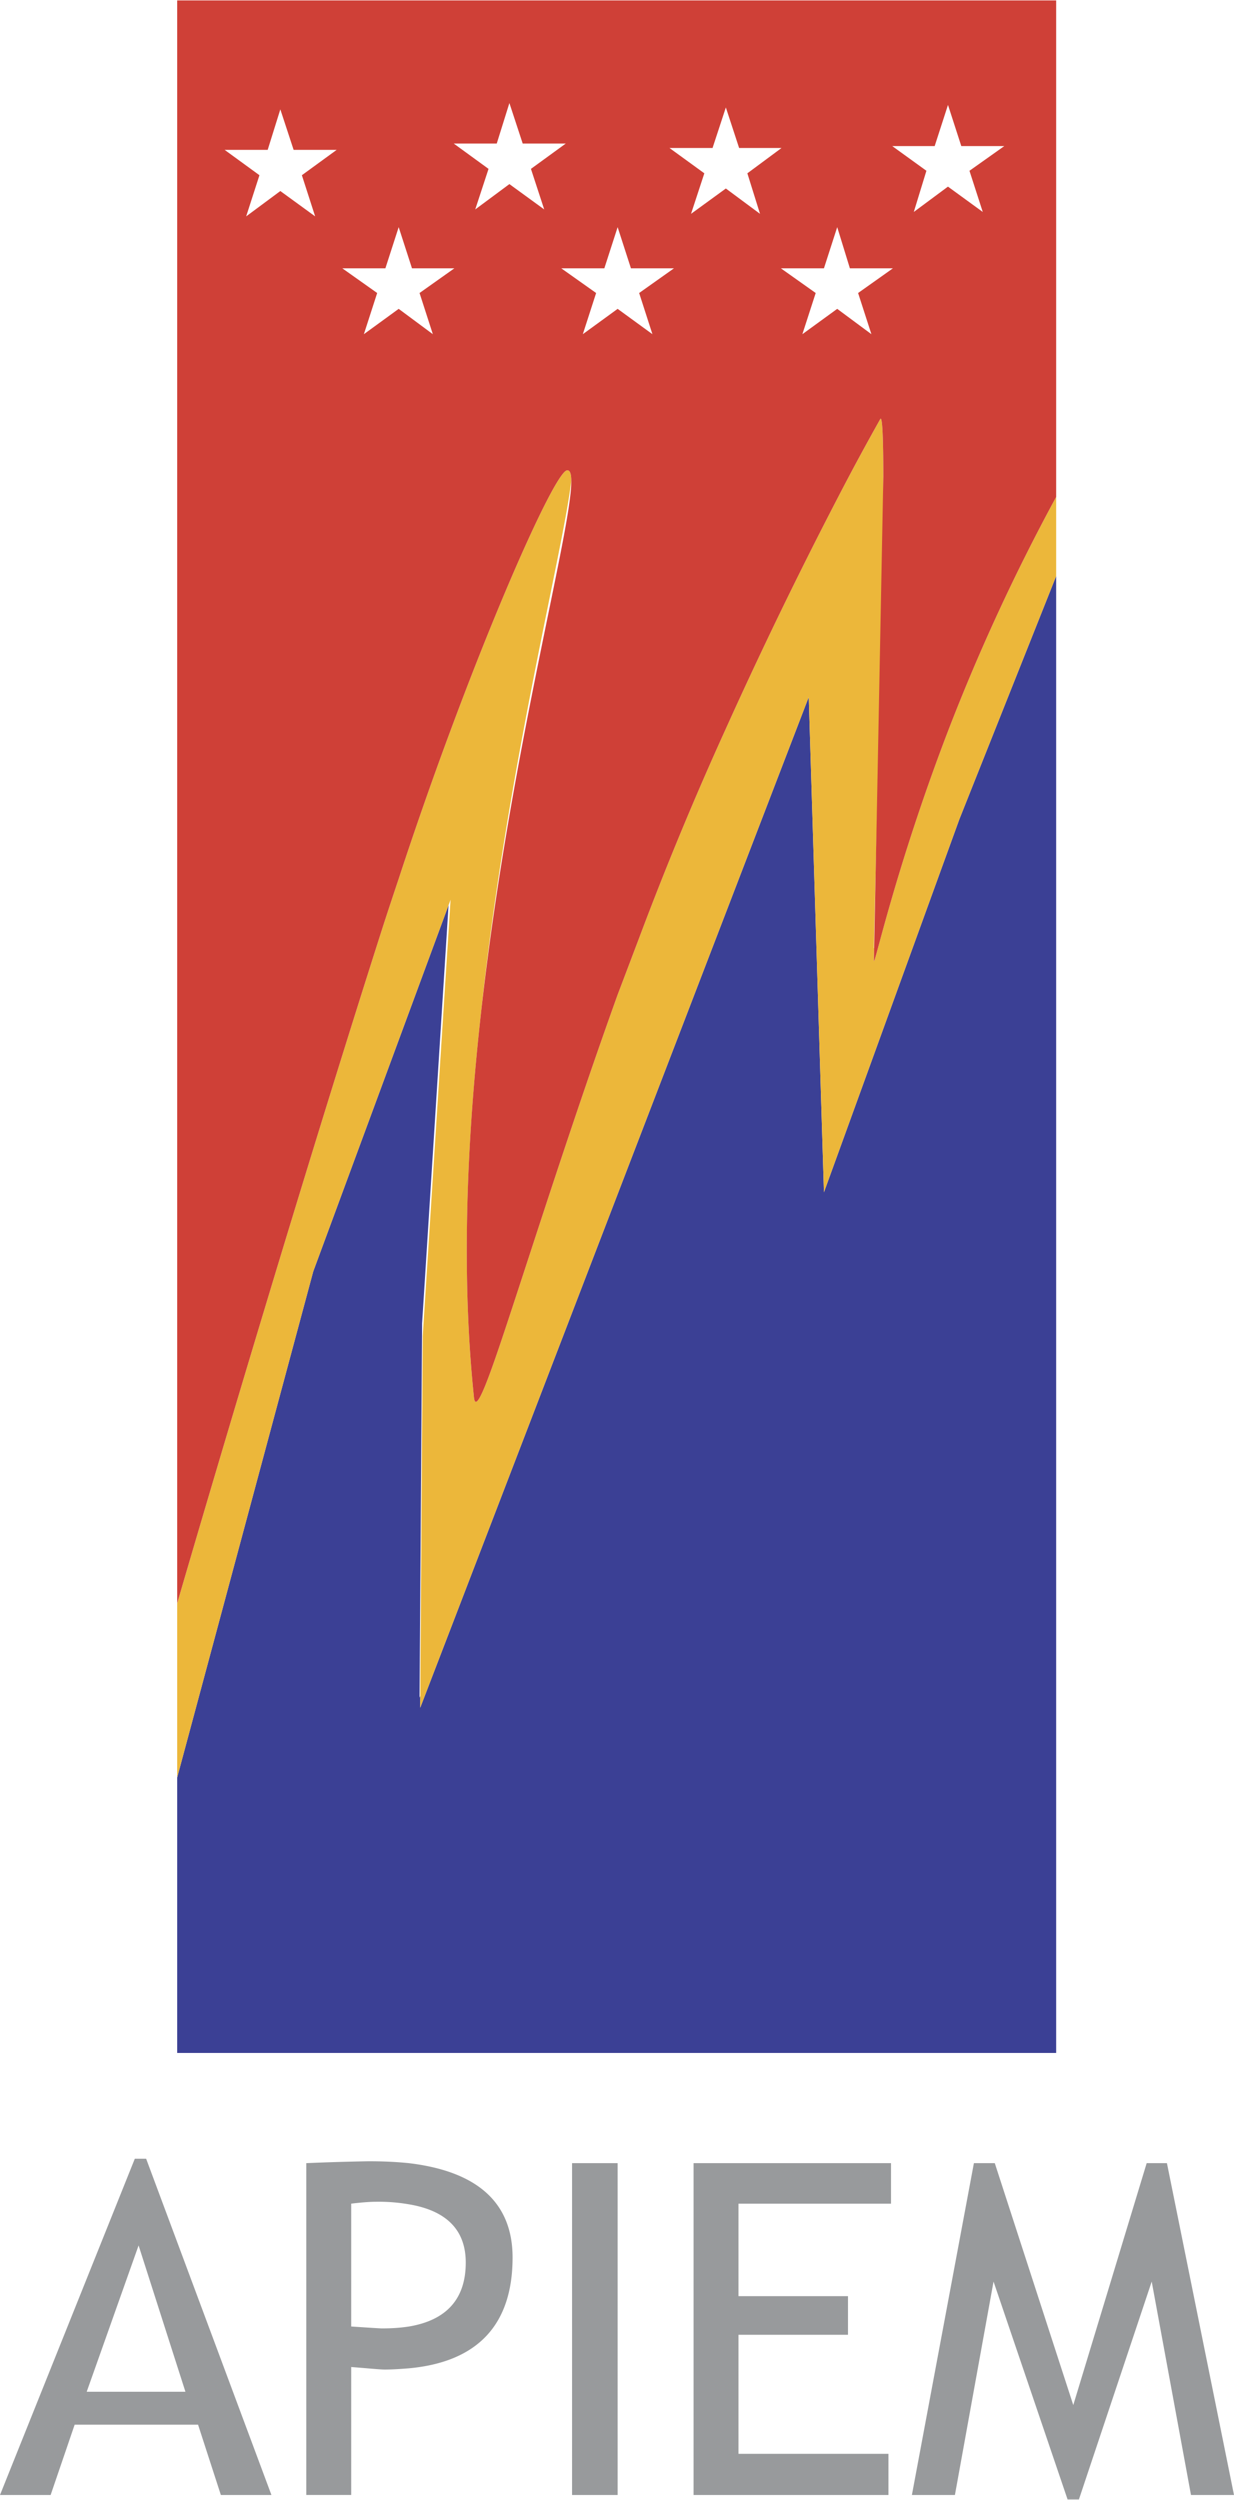
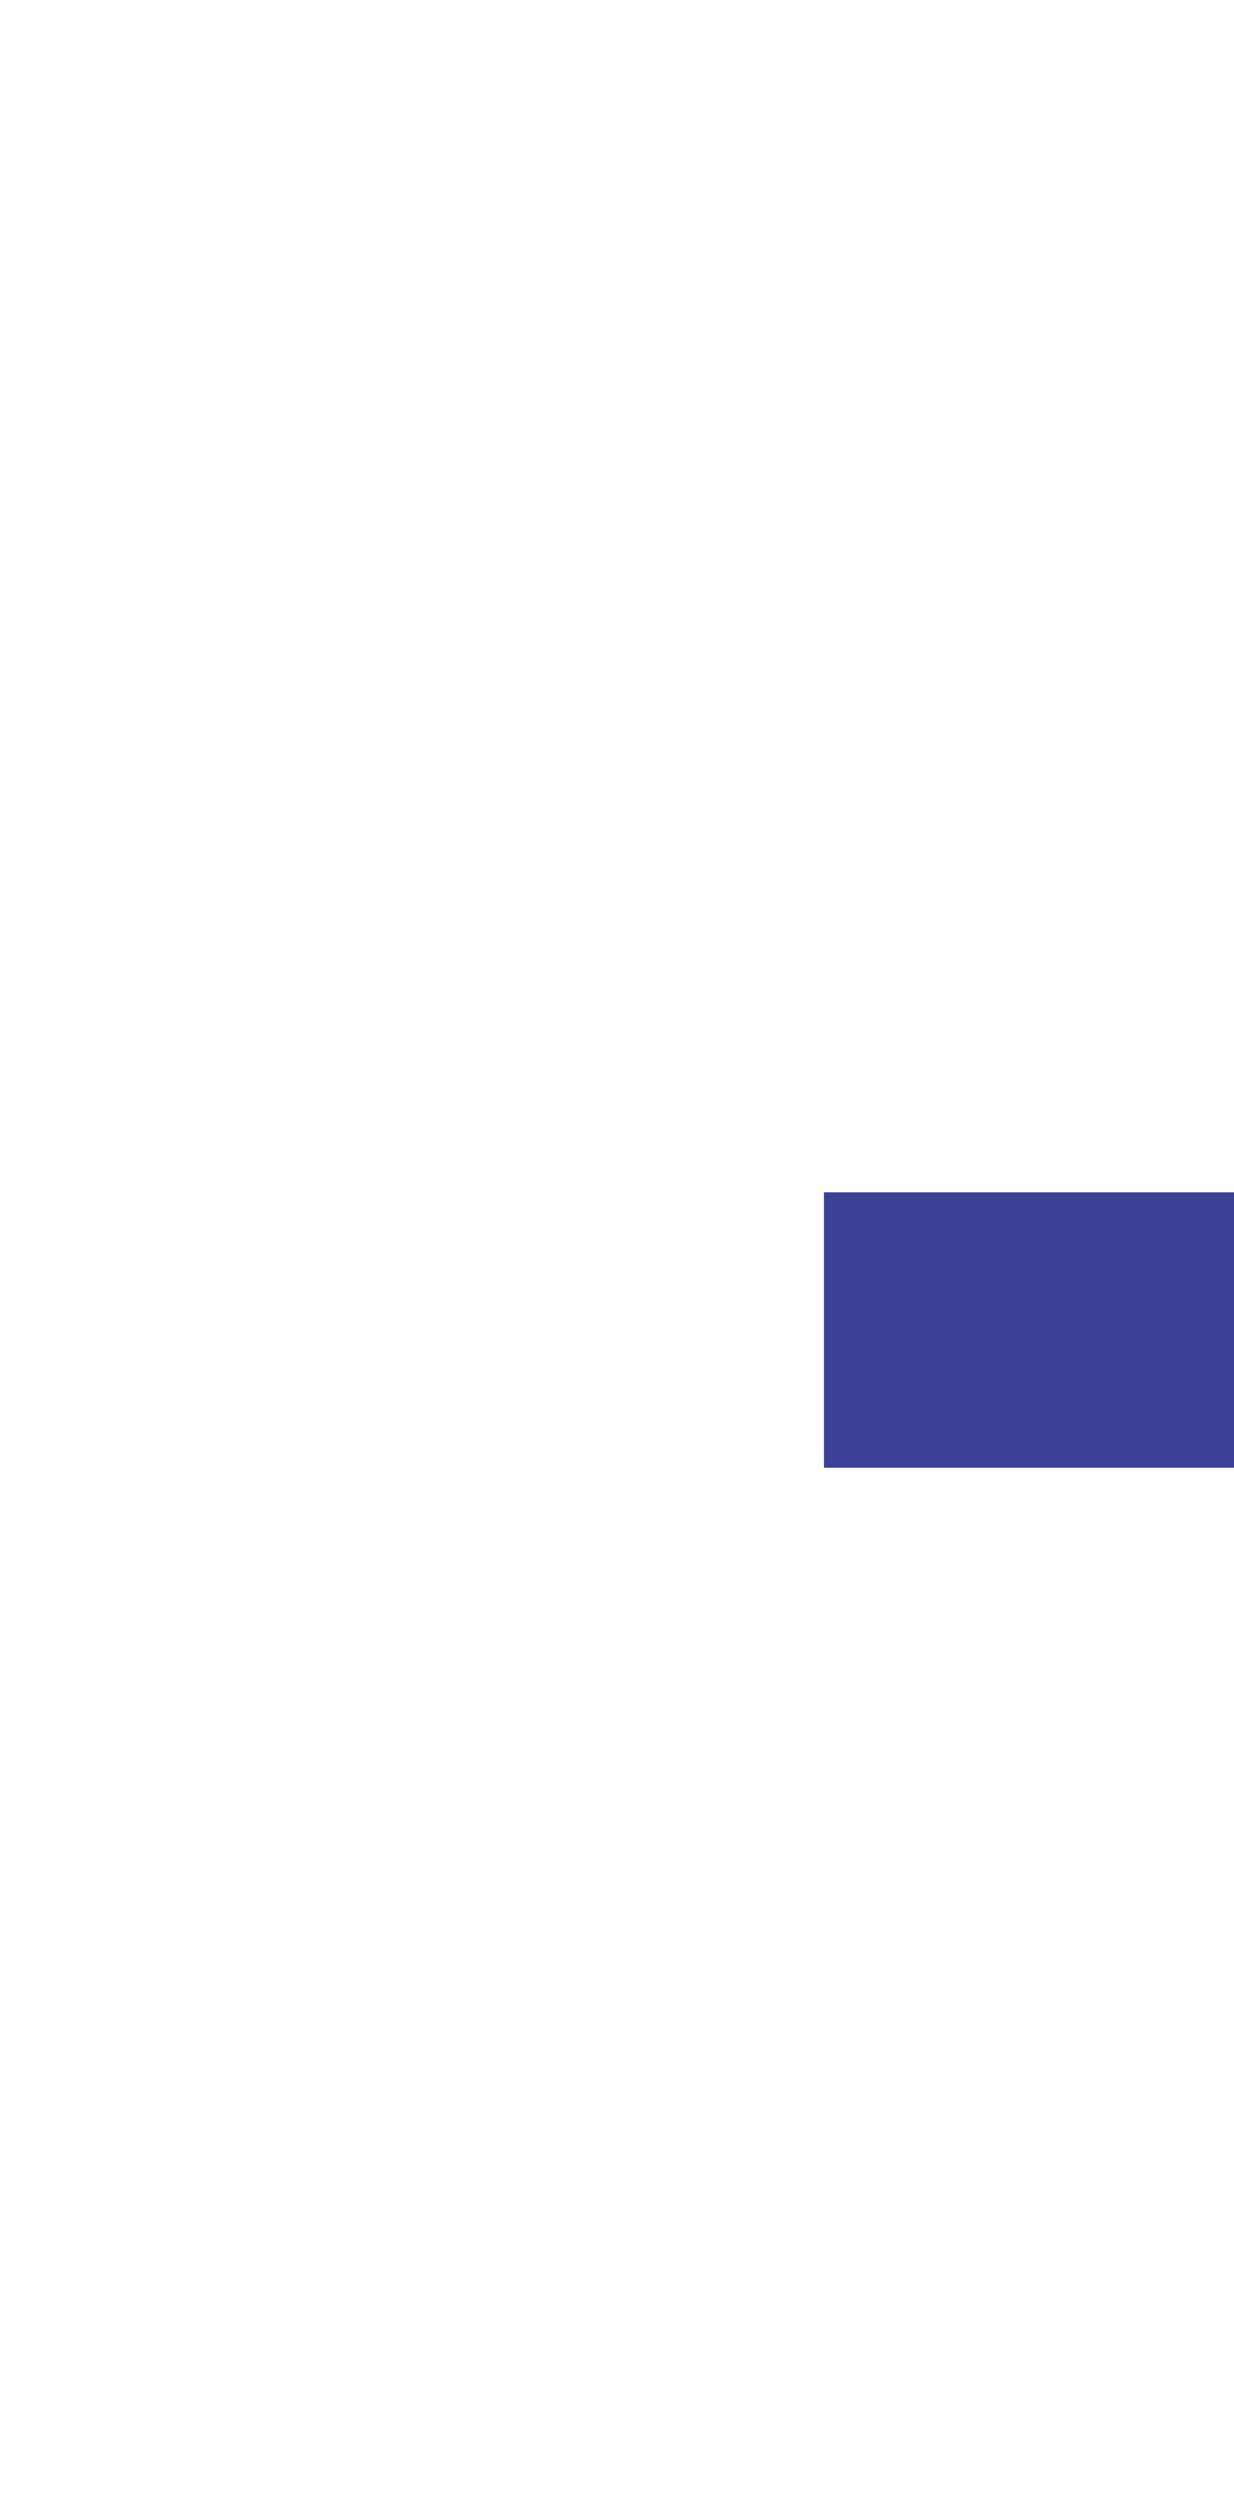
<svg xmlns="http://www.w3.org/2000/svg" width="1235" height="2500" viewBox="0 0 43.425 87.874">
-   <path fill="#3b4095" d="M28.995 41.91l-.535-17.414-13.673 35.541.003-.422-.026.066.09-13.16.931-14.706-4.762 12.879-4.788 17.793v9.687h30.932V20.242l-3.407 8.552-4.765 13.116z" />
-   <path d="M30.753 33.76l.009-.436c-.005.008-.009.008-.009-.009.017-1.349.32-11.68.332-16.578-.002-1.336-.033-2.142-.108-2.017a93.546 93.546 0 0 0-1.515 2.806 163.588 163.588 0 0 0-3.919 8.083 117.82 117.82 0 0 0-3.073 7.416c-.245.646-.489 1.292-.735 1.937-1.537 4.276-2.896 8.551-3.809 11.313-.734 2.227-1.179 3.452-1.246 2.85-.467-4.479-.234-9.273.275-13.77.918-8.479 2.858-15.963 3.149-18.468-.002-.251-.049-.378-.151-.363-.47.046-3.427 6.746-5.923 14.363-.201.602-.402 1.203-.602 1.826-2.793 8.742-5.707 18.567-7.193 23.65v6.124l4.788-17.793 4.833-13.072-.98 15.343-.089 13.072L28.46 24.496l.535 17.414 4.765-13.116 3.407-8.552v-2.783a70.007 70.007 0 0 0-3.808 8.239c-1.893 4.944-2.606 8.374-2.606 8.062z" fill="#ecb73a" />
-   <path d="M6.235 0v56.363c1.486-5.083 4.4-14.908 7.193-23.65.2-.623.401-1.225.602-1.826 2.496-7.617 5.453-14.317 5.923-14.363 1.165-.167-4.806 17.904-3.273 32.601.067.603.512-.623 1.246-2.85.913-2.763 2.272-7.037 3.809-11.313.246-.645.49-1.291.735-1.937a117.82 117.82 0 0 1 3.073-7.416 163.588 163.588 0 0 1 3.919-8.083 91.104 91.104 0 0 1 1.515-2.806c.075-.125.106.68.108 2.017-.271 14.112-.327 16.773-.332 17.023 0 .312.713-3.118 2.606-8.062a70.007 70.007 0 0 1 3.808-8.239V0H6.235zm26.657 5.121l.468-1.447.468 1.447h1.514l-1.226.869.468 1.448-1.225-.891-1.202.891.444-1.448-1.203-.869h1.494zm-3.43 2.851l.446 1.448h1.514l-1.225.868.468 1.448-1.203-.891-1.226.891.469-1.448-1.225-.868h1.515l.467-1.448zm-4.387-2.783l.468-1.426.467 1.426h1.492l-1.202.89.445 1.425-1.202-.891-1.225.891.468-1.425-1.226-.89h1.515zm-3.34 2.783l.468 1.448h1.514l-1.225.868.467 1.448-1.224-.891-1.225.891.468-1.448-1.226-.868h1.515l.468-1.448zm-4.254-2.94l.445-1.424.468 1.424h1.516l-1.226.891.467 1.426-1.225-.891-1.202.891.468-1.426-1.225-.891h1.514zM13.562 9.42l.468-1.448.468 1.448h1.491l-1.225.868.468 1.448-1.202-.891-1.225.891.468-1.448-1.226-.868h1.515zM9.42 5.255l.445-1.425.468 1.425h1.514l-1.224.891.467 1.447-1.225-.891-1.202.891.467-1.447-1.224-.891H9.42z" fill="#cf4037" />
-   <path d="M41.911 87.718l-1.382-7.505-2.561 7.661h-.4l-2.605-7.661-1.359 7.505H32.09l2.182-11.669h.735l2.762 8.507 2.583-8.507h.713l2.36 11.669h-1.514zm-34.139 0l-.802-2.472H2.627l-.845 2.472H0l4.744-11.824h.399l4.409 11.824h-1.78zm-2.984-3.63h1.737l-1.648-5.145-1.826 5.145h1.737zm9.598-8.039c2.427.289 3.652 1.403 3.652 3.318 0 2.36-1.225 3.674-3.652 3.897-.267.021-.557.043-.846.043-.178 0-.58-.043-1.181-.089v4.499h-1.581V76.049a85.366 85.366 0 0 1 2.182-.066c.513-.001.981.021 1.426.066zm0 5.745c1.336-.222 2.004-.979 2.004-2.249 0-1.136-.668-1.826-2.004-2.049a6.254 6.254 0 0 0-1.158-.089c-.201 0-.49.021-.869.066v4.32c.668.045 1.025.067 1.069.067.357.001.668-.021.958-.066zm7.349 5.924h-1.604V76.049h1.604v11.669zm-1.604 0h1.604-1.604zm5.857-10.244v3.252h3.853v1.358h-3.853v4.187h5.277v1.447h-6.858V76.049h6.948v1.425h-5.367z" fill="#989a9c" />
+   <path fill="#3b4095" d="M28.995 41.91v9.687h30.932V20.242l-3.407 8.552-4.765 13.116z" />
</svg>